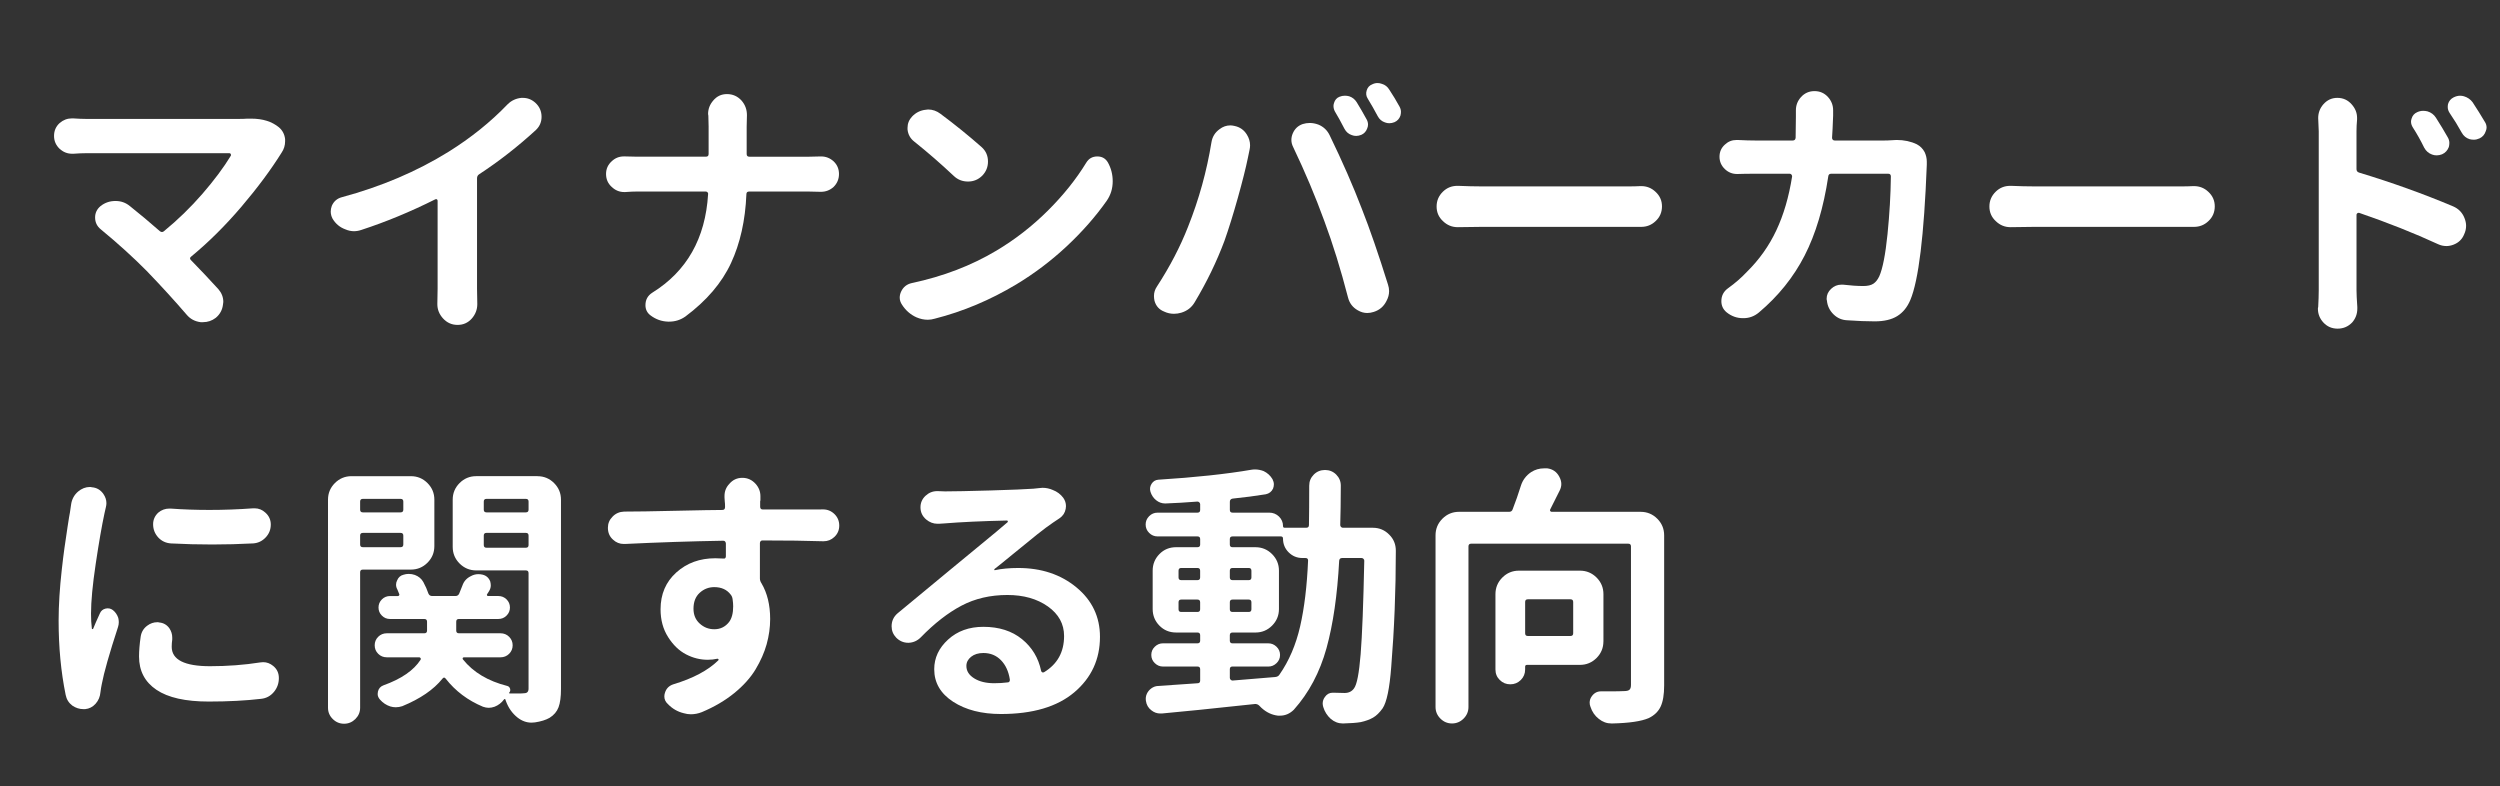
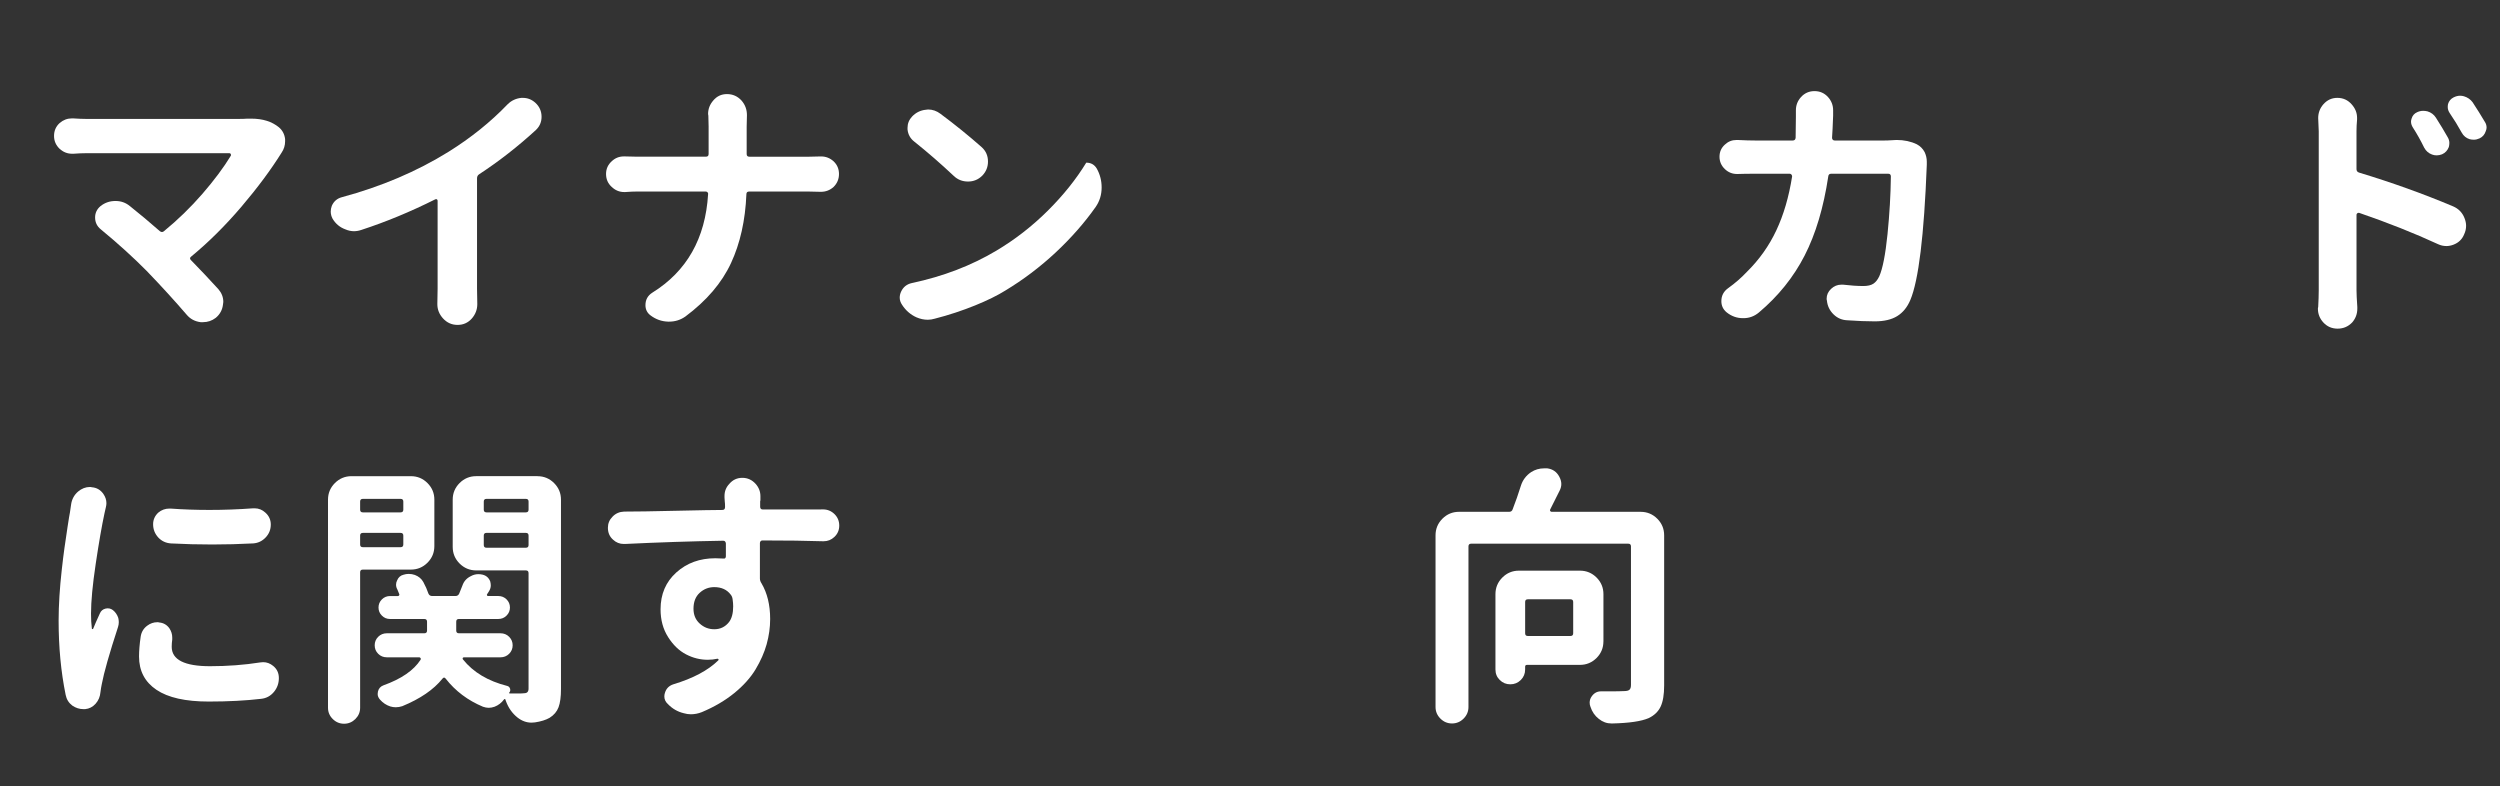
<svg xmlns="http://www.w3.org/2000/svg" version="1.1" id="レイヤー_1" x="0px" y="0px" width="159px" height="50px" viewBox="0 0 159 50" enable-background="new 0 0 159 50" xml:space="preserve">
  <rect x="0" y="0" width="159" height="50" fill="#333333" stroke="none" />
  <g>
    <path fill="#FFFFFF" d="M15.729,7.546c0.092,0,0.177,0,0.258,0c0.721,0,1.304,0.184,1.751,0.549   c0.229,0.195,0.36,0.446,0.395,0.755c0,0.046,0,0.092,0,0.138c0,0.263-0.075,0.503-0.223,0.721   c-0.687,1.099-1.54,2.246-2.558,3.442c-1.02,1.196-2.083,2.252-3.193,3.167c-0.092,0.069-0.097,0.143-0.017,0.223   c0.584,0.596,1.167,1.214,1.751,1.855c0.206,0.24,0.309,0.509,0.309,0.807c0,0.045-0.006,0.091-0.017,0.137   c-0.035,0.355-0.189,0.646-0.464,0.875c-0.24,0.183-0.51,0.275-0.807,0.275c-0.058,0-0.109,0-0.154,0   c-0.367-0.046-0.664-0.206-0.893-0.48c-0.767-0.893-1.614-1.82-2.54-2.781c-0.848-0.858-1.82-1.739-2.918-2.644   c-0.24-0.194-0.361-0.446-0.361-0.755c0-0.286,0.114-0.527,0.344-0.721c0.274-0.218,0.589-0.326,0.943-0.326h0.018   c0.343,0,0.646,0.108,0.91,0.326c0.618,0.492,1.254,1.024,1.906,1.596c0.091,0.069,0.177,0.069,0.257,0   c0.881-0.721,1.697-1.514,2.447-2.378c0.749-0.864,1.353-1.674,1.811-2.429c0.01-0.034,0.008-0.069-0.009-0.102   c-0.017-0.035-0.043-0.052-0.077-0.052H5.462c-0.229,0-0.492,0.011-0.79,0.034c-0.035,0-0.063,0-0.086,0   c-0.298,0-0.561-0.103-0.789-0.309C3.557,9.241,3.437,8.966,3.437,8.645c0-0.331,0.12-0.606,0.361-0.823   C4.026,7.626,4.284,7.53,4.57,7.53c0.034,0,0.062,0,0.086,0c0.319,0.022,0.589,0.033,0.806,0.033h9.751   C15.396,7.563,15.568,7.558,15.729,7.546z" />
    <path fill="#FFFFFF" d="M30.475,11.083c-0.091,0.057-0.136,0.144-0.136,0.257v7.022l0.017,0.979c0,0.343-0.115,0.646-0.343,0.91   c-0.241,0.275-0.544,0.413-0.911,0.413c-0.367,0-0.676-0.138-0.926-0.413c-0.241-0.264-0.361-0.566-0.361-0.91l0.017-0.979v-5.597   c0-0.034-0.015-0.062-0.043-0.085c-0.029-0.023-0.066-0.023-0.111,0c-1.58,0.79-3.142,1.437-4.687,1.94   c-0.161,0.057-0.32,0.085-0.48,0.085c-0.184,0-0.367-0.04-0.549-0.12c-0.344-0.125-0.613-0.349-0.807-0.669   c-0.08-0.149-0.12-0.303-0.12-0.464c0-0.114,0.022-0.234,0.068-0.36c0.125-0.286,0.337-0.469,0.636-0.549   c2.506-0.675,4.766-1.636,6.78-2.884c1.431-0.893,2.684-1.9,3.76-3.021c0.24-0.24,0.532-0.378,0.875-0.413c0.035,0,0.069,0,0.103,0   c0.297,0,0.56,0.103,0.79,0.31c0.263,0.241,0.396,0.538,0.396,0.893c0,0.332-0.121,0.612-0.361,0.841   C32.936,9.321,31.734,10.258,30.475,11.083z" />
    <path fill="#FFFFFF" d="M47.488,9.796c0,0.114,0.057,0.171,0.171,0.171h3.795c0.228,0,0.468-0.005,0.721-0.017   c0.022,0,0.04,0,0.051,0c0.297,0,0.56,0.103,0.79,0.309c0.229,0.218,0.344,0.487,0.344,0.807c0,0.321-0.115,0.596-0.344,0.824   c-0.229,0.206-0.498,0.309-0.806,0.309c-0.012,0-0.024,0-0.035,0c-0.287-0.011-0.532-0.017-0.739-0.017h-3.793   c-0.115,0-0.172,0.058-0.172,0.172c-0.068,1.66-0.395,3.119-0.978,4.377c-0.584,1.259-1.552,2.392-2.902,3.399   c-0.309,0.217-0.652,0.326-1.03,0.326c-0.023,0-0.046,0-0.068,0c-0.412-0.012-0.784-0.144-1.116-0.395   c-0.217-0.161-0.326-0.378-0.326-0.653c0-0.343,0.144-0.606,0.43-0.79c2.197-1.361,3.382-3.451,3.554-6.266   c0.011-0.046,0-0.086-0.035-0.121s-0.075-0.051-0.12-0.051h-4.31c-0.252,0-0.521,0.012-0.807,0.034c-0.023,0-0.046,0-0.068,0   c-0.299,0-0.562-0.109-0.79-0.326c-0.24-0.217-0.36-0.492-0.36-0.824c0-0.32,0.12-0.589,0.36-0.807   c0.216-0.206,0.475-0.309,0.772-0.309c0.022,0,0.045,0,0.069,0c0.275,0.012,0.526,0.017,0.755,0.017h4.395   c0.114,0,0.172-0.057,0.172-0.171V8.044c0-0.218-0.007-0.447-0.017-0.687c-0.012-0.034-0.017-0.068-0.017-0.103   c0-0.321,0.108-0.606,0.326-0.858c0.229-0.275,0.52-0.412,0.875-0.412c0.366,0,0.675,0.137,0.927,0.412   c0.229,0.264,0.343,0.572,0.343,0.927l-0.017,0.738V9.796z" />
-     <path fill="#FFFFFF" d="M59.454,20.267c-0.149,0.045-0.299,0.069-0.447,0.069c-0.24,0-0.48-0.051-0.721-0.154   c-0.377-0.172-0.681-0.435-0.91-0.79c-0.103-0.149-0.154-0.303-0.154-0.463c0-0.125,0.028-0.251,0.086-0.377   c0.137-0.298,0.366-0.48,0.687-0.55c1.991-0.423,3.782-1.11,5.374-2.06c1.19-0.709,2.28-1.557,3.27-2.541   c0.989-0.984,1.805-2.003,2.447-3.056c0.16-0.263,0.395-0.395,0.704-0.395c0.297,0,0.52,0.126,0.669,0.377   c0.206,0.367,0.309,0.768,0.309,1.202c0,0.458-0.126,0.87-0.377,1.235c-0.71,1.008-1.557,1.972-2.541,2.893   c-0.985,0.921-2.054,1.731-3.21,2.429C62.978,19.083,61.25,19.81,59.454,20.267z M58.148,9.006   c-0.252-0.195-0.395-0.452-0.429-0.772c0-0.035,0-0.069,0-0.104c0-0.274,0.097-0.515,0.292-0.721   c0.24-0.251,0.532-0.395,0.875-0.429c0.045-0.011,0.091-0.017,0.138-0.017c0.286,0,0.549,0.092,0.79,0.274   c0.938,0.699,1.808,1.403,2.609,2.112c0.275,0.241,0.413,0.549,0.413,0.927c0,0.343-0.12,0.641-0.361,0.893   c-0.252,0.252-0.556,0.377-0.909,0.377c-0.355,0-0.66-0.12-0.91-0.361C59.842,10.419,59.007,9.692,58.148,9.006z" />
-     <path fill="#FFFFFF" d="M75.557,14.43c0.697-1.75,1.195-3.547,1.493-5.39c0.057-0.344,0.229-0.619,0.515-0.825   c0.206-0.16,0.436-0.24,0.687-0.24c0.08,0,0.166,0.012,0.257,0.034c0.343,0.069,0.606,0.252,0.79,0.549   c0.137,0.218,0.206,0.447,0.206,0.687c0,0.092-0.012,0.189-0.035,0.292c-0.046,0.195-0.081,0.36-0.103,0.498   c-0.136,0.664-0.352,1.517-0.643,2.558c-0.292,1.042-0.575,1.952-0.85,2.73c-0.493,1.316-1.122,2.615-1.889,3.896   c-0.194,0.333-0.48,0.555-0.857,0.669c-0.149,0.045-0.304,0.069-0.464,0.069c-0.218,0-0.424-0.046-0.618-0.138   c-0.321-0.125-0.527-0.354-0.619-0.687c-0.023-0.103-0.034-0.206-0.034-0.309c0-0.217,0.063-0.417,0.189-0.601   C74.406,16.954,75.063,15.69,75.557,14.43z M84.226,14.053c-0.562-1.545-1.219-3.107-1.974-4.686   c-0.082-0.16-0.12-0.314-0.12-0.464c0-0.138,0.027-0.275,0.086-0.413c0.125-0.297,0.337-0.498,0.636-0.601   c0.147-0.045,0.296-0.068,0.446-0.068c0.183,0,0.364,0.035,0.548,0.103c0.332,0.137,0.571,0.367,0.723,0.688   c0.81,1.67,1.492,3.227,2.042,4.668c0.502,1.271,1.058,2.879,1.665,4.824c0.045,0.137,0.069,0.274,0.069,0.412   c0,0.218-0.058,0.429-0.172,0.636c-0.173,0.343-0.441,0.572-0.807,0.686c-0.138,0.046-0.275,0.069-0.412,0.069   c-0.206,0-0.407-0.057-0.602-0.172c-0.322-0.183-0.527-0.452-0.618-0.807C85.268,17.12,84.763,15.495,84.226,14.053z M84.896,7.083   c-0.059-0.114-0.086-0.229-0.086-0.343c0-0.057,0.01-0.121,0.033-0.189c0.057-0.194,0.173-0.327,0.344-0.395   c0.113-0.046,0.228-0.069,0.344-0.069c0.09,0,0.182,0.012,0.274,0.035c0.206,0.068,0.364,0.194,0.48,0.378   c0.205,0.332,0.416,0.698,0.635,1.098c0.057,0.103,0.086,0.212,0.086,0.326c0,0.08-0.017,0.161-0.051,0.24   c-0.069,0.195-0.195,0.333-0.378,0.413c-0.116,0.046-0.224,0.068-0.326,0.068c-0.093,0-0.186-0.017-0.274-0.051   c-0.206-0.068-0.36-0.2-0.465-0.395C85.283,7.752,85.077,7.381,84.896,7.083z M86.99,6.276c-0.104-0.16-0.127-0.335-0.069-0.523   c0.057-0.189,0.172-0.318,0.345-0.386c0.113-0.057,0.227-0.086,0.343-0.086c0.09,0,0.182,0.017,0.274,0.051   c0.206,0.058,0.365,0.184,0.481,0.378c0.228,0.343,0.445,0.704,0.652,1.082c0.055,0.103,0.085,0.212,0.085,0.326   c0,0.08-0.014,0.161-0.034,0.24c-0.068,0.194-0.195,0.332-0.377,0.412c-0.116,0.046-0.224,0.068-0.326,0.068   c-0.093,0-0.186-0.017-0.275-0.051c-0.206-0.068-0.361-0.2-0.464-0.395C87.419,7.003,87.207,6.631,86.99,6.276z" />
-     <path fill="#FFFFFF" d="M92.74,14.448c-0.012,0-0.022,0-0.033,0c-0.356,0-0.665-0.126-0.928-0.378   c-0.274-0.251-0.411-0.563-0.411-0.936s0.137-0.689,0.411-0.953c0.252-0.241,0.553-0.361,0.91-0.361c0.021,0,0.039,0,0.051,0   c0.55,0.023,1.036,0.035,1.46,0.035h9.441c0.217,0,0.446-0.005,0.688-0.018c0.011,0,0.028,0,0.052,0   c0.354,0,0.656,0.121,0.909,0.361c0.275,0.252,0.412,0.561,0.412,0.927c0,0.378-0.137,0.693-0.412,0.944   c-0.253,0.24-0.556,0.36-0.909,0.36c-0.023,0-0.047,0-0.069,0c-0.253,0-0.477,0-0.67,0H94.2   C93.73,14.43,93.243,14.436,92.74,14.448z" />
+     <path fill="#FFFFFF" d="M59.454,20.267c-0.149,0.045-0.299,0.069-0.447,0.069c-0.24,0-0.48-0.051-0.721-0.154   c-0.377-0.172-0.681-0.435-0.91-0.79c-0.103-0.149-0.154-0.303-0.154-0.463c0-0.125,0.028-0.251,0.086-0.377   c0.137-0.298,0.366-0.48,0.687-0.55c1.991-0.423,3.782-1.11,5.374-2.06c1.19-0.709,2.28-1.557,3.27-2.541   c0.989-0.984,1.805-2.003,2.447-3.056c0.297,0,0.52,0.126,0.669,0.377   c0.206,0.367,0.309,0.768,0.309,1.202c0,0.458-0.126,0.87-0.377,1.235c-0.71,1.008-1.557,1.972-2.541,2.893   c-0.985,0.921-2.054,1.731-3.21,2.429C62.978,19.083,61.25,19.81,59.454,20.267z M58.148,9.006   c-0.252-0.195-0.395-0.452-0.429-0.772c0-0.035,0-0.069,0-0.104c0-0.274,0.097-0.515,0.292-0.721   c0.24-0.251,0.532-0.395,0.875-0.429c0.045-0.011,0.091-0.017,0.138-0.017c0.286,0,0.549,0.092,0.79,0.274   c0.938,0.699,1.808,1.403,2.609,2.112c0.275,0.241,0.413,0.549,0.413,0.927c0,0.343-0.12,0.641-0.361,0.893   c-0.252,0.252-0.556,0.377-0.909,0.377c-0.355,0-0.66-0.12-0.91-0.361C59.842,10.419,59.007,9.692,58.148,9.006z" />
    <path fill="#FFFFFF" d="M120.311,8.919c0.104-0.011,0.207-0.017,0.311-0.017c0.48,0,0.91,0.092,1.287,0.274   c0.216,0.115,0.382,0.28,0.498,0.498c0.09,0.195,0.137,0.395,0.137,0.601c0,0.034,0,0.069,0,0.103c0,0.046,0,0.081,0,0.103   c-0.172,4.486-0.521,7.353-1.048,8.601c-0.194,0.458-0.471,0.798-0.832,1.021c-0.36,0.224-0.839,0.335-1.434,0.335   c-0.514,0-1.094-0.023-1.733-0.068c-0.344-0.012-0.64-0.137-0.884-0.377c-0.247-0.241-0.387-0.533-0.421-0.875   c-0.014-0.035-0.018-0.074-0.018-0.121c0-0.24,0.095-0.449,0.283-0.626c0.189-0.177,0.403-0.266,0.645-0.266   c0.045,0,0.085,0,0.12,0c0.48,0.057,0.909,0.086,1.288,0.086c0.273,0,0.484-0.048,0.635-0.146c0.147-0.097,0.274-0.254,0.377-0.472   c0.218-0.492,0.392-1.385,0.524-2.678c0.13-1.293,0.201-2.518,0.214-3.674c0-0.114-0.059-0.172-0.171-0.172h-3.622   c-0.116,0-0.179,0.058-0.189,0.172c-0.299,1.98-0.798,3.657-1.502,5.03c-0.703,1.373-1.674,2.581-2.91,3.623   c-0.287,0.24-0.613,0.361-0.979,0.361c-0.013,0-0.023,0-0.034,0c-0.392,0-0.739-0.127-1.048-0.378   c-0.218-0.184-0.326-0.418-0.326-0.704c0-0.344,0.142-0.619,0.43-0.825c0.446-0.32,0.842-0.663,1.185-1.03   c0.79-0.777,1.417-1.659,1.879-2.644c0.464-0.983,0.8-2.128,1.006-3.433c0-0.046-0.016-0.086-0.044-0.12   c-0.029-0.035-0.065-0.052-0.111-0.052h-2.146c-0.492,0-0.882,0.006-1.166,0.017c-0.014,0-0.025,0-0.035,0   c-0.298,0-0.556-0.103-0.772-0.309c-0.229-0.217-0.344-0.48-0.344-0.79c0-0.309,0.114-0.566,0.344-0.772   c0.206-0.194,0.45-0.292,0.738-0.292c0.021,0,0.044,0,0.069,0c0.446,0.023,0.833,0.034,1.166,0.034h2.335   c0.114,0,0.177-0.057,0.189-0.172c0.011-0.549,0.017-1.001,0.017-1.356V7.014c0-0.32,0.108-0.601,0.326-0.841   c0.228-0.252,0.516-0.378,0.858-0.378c0.344,0,0.629,0.126,0.859,0.378c0.216,0.24,0.325,0.521,0.325,0.841   c0,0.012,0,0.126,0,0.343c-0.022,0.63-0.047,1.099-0.068,1.408c0,0.046,0.013,0.086,0.043,0.12c0.028,0.034,0.07,0.052,0.129,0.052   h3.125C119.973,8.937,120.141,8.932,120.311,8.919z" />
-     <path fill="#FFFFFF" d="M127.9,14.448c-0.015,0-0.024,0-0.036,0c-0.355,0-0.664-0.126-0.926-0.378   c-0.274-0.251-0.412-0.563-0.412-0.936s0.138-0.689,0.412-0.953c0.251-0.241,0.554-0.361,0.909-0.361c0.021,0,0.038,0,0.053,0   c0.549,0.023,1.033,0.035,1.458,0.035h9.442c0.216,0,0.445-0.005,0.687-0.018c0.011,0,0.027,0,0.051,0   c0.354,0,0.657,0.121,0.911,0.361c0.273,0.252,0.41,0.561,0.41,0.927c0,0.378-0.137,0.693-0.41,0.944   c-0.254,0.24-0.557,0.36-0.911,0.36c-0.023,0-0.047,0-0.068,0c-0.253,0-0.477,0-0.669,0h-9.442   C128.889,14.43,128.401,14.436,127.9,14.448z" />
    <path fill="#FFFFFF" d="M149.873,8.353v2.403c0,0.115,0.056,0.189,0.171,0.223c2.083,0.63,4.074,1.345,5.976,2.146   c0.343,0.149,0.584,0.395,0.72,0.739c0.069,0.171,0.104,0.338,0.104,0.497c0,0.184-0.04,0.361-0.12,0.533   c-0.127,0.321-0.356,0.544-0.687,0.669c-0.15,0.057-0.299,0.086-0.446,0.086c-0.185,0-0.361-0.04-0.532-0.12   c-1.511-0.698-3.183-1.362-5.014-1.991c-0.047-0.011-0.084-0.003-0.12,0.025c-0.033,0.029-0.051,0.06-0.051,0.094v4.807   c0,0.229,0.018,0.584,0.051,1.065c0,0.034,0,0.068,0,0.103c0,0.331-0.109,0.623-0.326,0.875c-0.253,0.263-0.562,0.395-0.926,0.395   c-0.367,0-0.669-0.132-0.91-0.395c-0.23-0.252-0.344-0.544-0.344-0.875c0-0.035,0.005-0.069,0.018-0.103   c0.021-0.4,0.035-0.755,0.035-1.065V8.353l-0.035-0.841c0-0.331,0.107-0.623,0.326-0.875c0.241-0.275,0.536-0.413,0.894-0.413   c0.363,0,0.669,0.138,0.909,0.413c0.227,0.252,0.344,0.538,0.344,0.858c0,0.035,0,0.068,0,0.103   C149.885,7.873,149.873,8.125,149.873,8.353z M155.676,8.731c0.069,0.115,0.103,0.235,0.103,0.361c0,0.091-0.013,0.177-0.033,0.257   c-0.083,0.218-0.224,0.373-0.431,0.464c-0.115,0.046-0.229,0.068-0.343,0.068c-0.103,0-0.201-0.017-0.292-0.052   c-0.219-0.079-0.384-0.223-0.497-0.429c-0.229-0.469-0.471-0.898-0.722-1.288c-0.081-0.125-0.12-0.251-0.12-0.378   c0-0.057,0.012-0.12,0.035-0.188c0.056-0.194,0.175-0.332,0.36-0.413c0.125-0.056,0.251-0.085,0.377-0.085   c0.09,0,0.183,0.012,0.275,0.034c0.228,0.069,0.405,0.201,0.532,0.396C155.205,7.924,155.456,8.342,155.676,8.731z M158.027,7.735   c0.079,0.115,0.12,0.241,0.12,0.378c0,0.069-0.018,0.143-0.051,0.224c-0.069,0.218-0.202,0.372-0.396,0.463   c-0.127,0.057-0.246,0.085-0.36,0.085c-0.093,0-0.185-0.011-0.274-0.034c-0.22-0.069-0.384-0.207-0.498-0.412   c-0.239-0.435-0.497-0.853-0.771-1.253c-0.083-0.125-0.121-0.251-0.121-0.378c0-0.056,0.005-0.12,0.018-0.188   c0.056-0.194,0.176-0.337,0.36-0.429c0.137-0.068,0.275-0.103,0.412-0.103c0.079,0,0.157,0.012,0.24,0.035   c0.228,0.068,0.412,0.194,0.55,0.378C157.541,6.934,157.798,7.346,158.027,7.735z" />
    <path fill="#FFFFFF" d="M4.519,32.105c0.045-0.343,0.194-0.623,0.446-0.841c0.229-0.193,0.481-0.292,0.755-0.292   c0.045,0,0.086,0.008,0.121,0.018c0.308,0.023,0.555,0.166,0.737,0.43c0.126,0.183,0.19,0.377,0.19,0.583   c0,0.08-0.012,0.167-0.035,0.258c-0.035,0.138-0.063,0.264-0.086,0.377c-0.172,0.802-0.358,1.872-0.558,3.211   c-0.201,1.339-0.3,2.397-0.3,3.176c0,0.344,0.017,0.658,0.052,0.944c0,0.023,0.011,0.037,0.034,0.042   c0.022,0.007,0.04-0.002,0.051-0.025c0.091-0.229,0.233-0.555,0.429-0.979c0.068-0.159,0.188-0.259,0.36-0.301   c0.172-0.039,0.326-0.008,0.463,0.095c0.16,0.127,0.275,0.293,0.344,0.499c0.021,0.093,0.033,0.182,0.033,0.273   c0,0.104-0.017,0.206-0.051,0.31c-0.549,1.683-0.893,2.891-1.03,3.623c-0.033,0.159-0.063,0.332-0.085,0.514   c-0.024,0.287-0.127,0.533-0.309,0.738c-0.184,0.206-0.407,0.319-0.669,0.343c-0.035,0-0.069,0-0.103,0   c-0.252,0-0.487-0.074-0.704-0.222c-0.23-0.172-0.373-0.4-0.429-0.688c-0.299-1.465-0.447-3.038-0.447-4.721   c0-0.491,0.018-1.009,0.052-1.554c0.034-0.542,0.083-1.095,0.146-1.656c0.062-0.561,0.12-1.026,0.172-1.398   c0.051-0.372,0.117-0.819,0.197-1.34c0.079-0.521,0.131-0.832,0.154-0.936C4.484,32.335,4.507,32.175,4.519,32.105z M8.948,40.484   c0.045-0.286,0.182-0.516,0.412-0.688c0.194-0.147,0.412-0.224,0.652-0.224c0.045,0,0.085,0.007,0.12,0.018   c0.263,0.024,0.474,0.144,0.635,0.361c0.125,0.183,0.188,0.383,0.188,0.6c0,0.035,0,0.076,0,0.121   c-0.023,0.161-0.034,0.314-0.034,0.464c0,0.823,0.813,1.235,2.438,1.235c1.109,0,2.174-0.08,3.193-0.241   c0.068-0.01,0.13-0.016,0.188-0.016c0.228,0,0.44,0.08,0.635,0.239c0.24,0.195,0.361,0.452,0.361,0.772   c0,0.333-0.103,0.625-0.309,0.876c-0.218,0.264-0.493,0.412-0.824,0.445c-0.973,0.114-2.084,0.173-3.331,0.173   c-1.476,0-2.583-0.249-3.321-0.747c-0.739-0.498-1.108-1.203-1.108-2.121C8.844,41.376,8.879,40.954,8.948,40.484z M10.871,34.562   c-0.321-0.022-0.59-0.148-0.807-0.379c-0.218-0.24-0.326-0.52-0.326-0.841c0-0.285,0.108-0.532,0.326-0.737   c0.206-0.173,0.44-0.259,0.704-0.259c0.022,0,0.051,0,0.085,0c0.801,0.059,1.625,0.086,2.472,0.086   c0.904,0,1.831-0.033,2.781-0.103c0.023,0,0.052,0,0.086,0c0.263,0,0.491,0.093,0.687,0.275c0.228,0.205,0.343,0.457,0.343,0.755   c0,0.321-0.109,0.596-0.326,0.823c-0.218,0.23-0.48,0.356-0.79,0.379c-0.87,0.046-1.74,0.069-2.609,0.069   C12.627,34.631,11.751,34.607,10.871,34.562z" />
    <path fill="#FFFFFF" d="M27.625,34.732c0,0.412-0.146,0.765-0.438,1.057c-0.292,0.291-0.644,0.437-1.055,0.437h-3.056   c-0.115,0-0.172,0.059-0.172,0.173v8.618c0,0.273-0.101,0.511-0.3,0.711c-0.201,0.2-0.441,0.301-0.721,0.301   c-0.281,0-0.521-0.101-0.721-0.301c-0.201-0.2-0.301-0.438-0.301-0.711V31.779c0-0.412,0.146-0.764,0.438-1.056   c0.292-0.291,0.643-0.438,1.056-0.438h3.777c0.412,0,0.763,0.146,1.055,0.438c0.292,0.292,0.438,0.644,0.438,1.056V34.732z    M25.651,31.899c0-0.113-0.058-0.171-0.171-0.171h-2.404c-0.115,0-0.172,0.058-0.172,0.171v0.516c0,0.114,0.057,0.172,0.172,0.172   h2.404c0.113,0,0.171-0.058,0.171-0.172V31.899z M22.904,34.631c0,0.114,0.057,0.17,0.172,0.17h2.404   c0.113,0,0.171-0.056,0.171-0.17v-0.568c0-0.113-0.058-0.171-0.171-0.171h-2.404c-0.115,0-0.172,0.058-0.172,0.171V34.631z    M34.184,30.286c0.412,0,0.764,0.146,1.056,0.438c0.292,0.292,0.438,0.644,0.438,1.056v12.035c0,0.503-0.051,0.893-0.155,1.167   c-0.103,0.275-0.292,0.497-0.567,0.67c-0.24,0.138-0.549,0.234-0.927,0.291c-0.081,0.011-0.154,0.017-0.223,0.017   c-0.32,0-0.618-0.109-0.893-0.325c-0.332-0.264-0.578-0.612-0.737-1.047c-0.012-0.034-0.024-0.069-0.035-0.103   c0-0.012-0.012-0.02-0.034-0.027c-0.024-0.005-0.041,0.004-0.052,0.027c-0.161,0.217-0.361,0.371-0.601,0.463   c-0.126,0.044-0.249,0.069-0.369,0.069c-0.121,0-0.244-0.025-0.369-0.069c-0.962-0.402-1.752-0.995-2.37-1.786   c-0.068-0.09-0.137-0.09-0.206,0c-0.561,0.699-1.414,1.282-2.558,1.752c-0.138,0.045-0.275,0.068-0.413,0.068   c-0.115,0-0.229-0.018-0.343-0.051c-0.252-0.082-0.47-0.224-0.653-0.43c-0.103-0.114-0.154-0.234-0.154-0.36   c0-0.046,0.005-0.097,0.017-0.155c0.045-0.194,0.16-0.326,0.343-0.396c1.144-0.41,1.934-0.953,2.369-1.63   c0.022-0.034,0.022-0.068,0-0.103c-0.023-0.035-0.051-0.052-0.085-0.052h-2.061c-0.217,0-0.401-0.074-0.549-0.223   c-0.149-0.148-0.223-0.328-0.223-0.541c0-0.212,0.074-0.392,0.223-0.541c0.148-0.148,0.332-0.223,0.549-0.223h2.387   c0.113,0,0.171-0.058,0.171-0.173V39.54c0-0.114-0.058-0.172-0.171-0.172H24.81c-0.206,0-0.381-0.071-0.523-0.216   c-0.144-0.142-0.214-0.313-0.214-0.514c0-0.199,0.071-0.372,0.214-0.516c0.142-0.142,0.317-0.214,0.523-0.214h0.498   c0.034,0,0.06-0.015,0.077-0.044c0.018-0.027,0.02-0.053,0.009-0.076c-0.046-0.104-0.085-0.2-0.12-0.293   c-0.058-0.103-0.085-0.206-0.085-0.309c0-0.092,0.021-0.182,0.068-0.274c0.079-0.193,0.216-0.314,0.412-0.361   c0.103-0.033,0.211-0.051,0.326-0.051c0.138,0,0.268,0.023,0.395,0.068c0.24,0.092,0.417,0.24,0.532,0.446   c0.137,0.252,0.246,0.498,0.326,0.738c0.045,0.104,0.125,0.155,0.24,0.155h1.476c0.115,0,0.195-0.052,0.241-0.155   c0.068-0.183,0.137-0.354,0.206-0.515c0.091-0.263,0.263-0.458,0.515-0.584c0.16-0.092,0.326-0.137,0.498-0.137   c0.092,0,0.183,0.011,0.275,0.033c0.229,0.059,0.389,0.201,0.48,0.43c0.023,0.093,0.035,0.179,0.035,0.258   c0,0.126-0.041,0.252-0.12,0.377c-0.058,0.093-0.095,0.15-0.112,0.173c-0.018,0.023-0.021,0.049-0.009,0.076   c0.011,0.029,0.034,0.044,0.069,0.044h0.652c0.207,0,0.38,0.072,0.524,0.214c0.143,0.144,0.215,0.316,0.215,0.516   c0,0.2-0.072,0.372-0.215,0.514c-0.144,0.145-0.317,0.216-0.524,0.216h-2.506c-0.115,0-0.172,0.058-0.172,0.172v0.565   c0,0.115,0.057,0.173,0.172,0.173h2.643c0.217,0,0.401,0.074,0.55,0.223c0.148,0.149,0.224,0.329,0.224,0.541   c0,0.213-0.076,0.393-0.224,0.541c-0.149,0.148-0.333,0.223-0.55,0.223h-2.317c-0.046,0-0.076,0.017-0.086,0.052   c-0.012,0.034-0.006,0.063,0.018,0.085c0.652,0.813,1.59,1.374,2.815,1.684c0.092,0.023,0.151,0.083,0.181,0.179   c0.027,0.099,0.008,0.181-0.061,0.25c0,0.012,0.002,0.023,0.009,0.034c0.005,0.012,0.014,0.017,0.025,0.017c0.217,0,0.4,0,0.549,0   c0.16,0,0.286-0.005,0.377-0.017c0.183,0,0.275-0.098,0.275-0.292v-7.348c0-0.114-0.058-0.171-0.172-0.171h-3.158   c-0.412,0-0.764-0.147-1.056-0.438c-0.292-0.293-0.438-0.645-0.438-1.057v-3.005c0-0.412,0.146-0.764,0.438-1.056   c0.292-0.291,0.644-0.438,1.056-0.438H34.184z M33.617,31.899c0-0.113-0.058-0.171-0.172-0.171h-2.506   c-0.114,0-0.171,0.058-0.171,0.171v0.516c0,0.114,0.057,0.172,0.171,0.172h2.506c0.114,0,0.172-0.058,0.172-0.172V31.899z    M30.768,34.664c0,0.114,0.057,0.172,0.171,0.172h2.506c0.114,0,0.172-0.058,0.172-0.172v-0.602c0-0.113-0.058-0.171-0.172-0.171   h-2.506c-0.114,0-0.171,0.058-0.171,0.171V34.664z" />
    <path fill="#FFFFFF" d="M52.346,32.398c0.285,0,0.532,0.103,0.738,0.309c0.194,0.195,0.292,0.437,0.292,0.721   c0,0.286-0.103,0.527-0.309,0.721c-0.195,0.185-0.423,0.275-0.687,0.275c-0.012,0-0.023,0-0.034,0   c-1.042-0.035-2.329-0.052-3.862-0.052c-0.046,0-0.084,0.017-0.112,0.052c-0.028,0.034-0.042,0.074-0.042,0.12   c0,0.55,0,1.3,0,2.249c0,0.104,0.034,0.206,0.103,0.309c0.365,0.618,0.549,1.373,0.549,2.267c0,0.538-0.076,1.072-0.223,1.604   c-0.149,0.532-0.385,1.064-0.704,1.597c-0.321,0.532-0.773,1.037-1.356,1.511c-0.583,0.475-1.271,0.878-2.061,1.21   c-0.229,0.092-0.463,0.137-0.704,0.137c-0.148,0-0.298-0.023-0.446-0.067c-0.389-0.093-0.727-0.287-1.013-0.585   c-0.149-0.137-0.223-0.296-0.223-0.48c0-0.079,0.011-0.153,0.035-0.222c0.079-0.275,0.257-0.458,0.532-0.55   c1.258-0.378,2.214-0.886,2.867-1.527c0.022-0.023,0.025-0.046,0.008-0.069c-0.017-0.022-0.038-0.034-0.06-0.034   c-0.207,0.046-0.413,0.068-0.619,0.068c-0.48,0-0.941-0.114-1.381-0.344c-0.441-0.229-0.822-0.594-1.142-1.099   c-0.321-0.504-0.48-1.092-0.48-1.768c0-0.961,0.334-1.742,1.004-2.344c0.669-0.602,1.495-0.901,2.48-0.901   c0.171,0,0.344,0.008,0.515,0.018c0.045,0.012,0.083,0.003,0.112-0.025c0.028-0.028,0.043-0.066,0.043-0.111v-0.824   c-0.012-0.114-0.069-0.173-0.172-0.173c-2.06,0.035-4.144,0.104-6.249,0.206c-0.024,0-0.046,0-0.069,0   c-0.264,0-0.493-0.091-0.687-0.274c-0.218-0.193-0.326-0.445-0.326-0.755c0-0.275,0.097-0.509,0.292-0.704   c0.195-0.206,0.44-0.314,0.739-0.326c0.709,0,1.811-0.017,3.304-0.052c1.494-0.034,2.475-0.052,2.944-0.052   c0.114,0,0.172-0.062,0.172-0.188c0-0.16-0.006-0.274-0.018-0.344c0-0.091-0.006-0.176-0.017-0.257c0-0.033,0-0.069,0-0.103   c0-0.298,0.103-0.555,0.31-0.772c0.217-0.252,0.491-0.379,0.824-0.379c0.331,0,0.611,0.127,0.841,0.379   c0.206,0.229,0.309,0.492,0.309,0.789c0,0.022,0,0.098,0,0.223c0,0.047-0.006,0.082-0.017,0.103c0,0.023,0,0.057,0,0.096   c0,0.04,0,0.086,0,0.137c0,0.053,0,0.089,0,0.111c0,0.059,0.014,0.102,0.043,0.129c0.028,0.029,0.066,0.044,0.112,0.044   c0.354,0,0.989,0,1.905,0c0.744,0,1.315,0,1.717,0C52.202,32.398,52.277,32.398,52.346,32.398z M44.106,38.715   c0,0.39,0.131,0.705,0.395,0.944c0.263,0.24,0.571,0.361,0.927,0.361c0.389,0,0.704-0.155,0.944-0.464   c0.172-0.229,0.258-0.56,0.258-0.995c0-0.138-0.012-0.28-0.034-0.43c-0.013-0.125-0.052-0.228-0.121-0.31   c-0.24-0.319-0.59-0.48-1.047-0.48c-0.355,0-0.664,0.121-0.927,0.361C44.237,37.942,44.106,38.281,44.106,38.715z" />
-     <path fill="#FFFFFF" d="M66.114,31.041c0.057-0.01,0.12-0.017,0.188-0.017c0.229,0,0.447,0.047,0.652,0.137   c0.275,0.104,0.499,0.271,0.67,0.499c0.114,0.161,0.172,0.337,0.172,0.532c0,0.058-0.007,0.114-0.018,0.172   c-0.046,0.252-0.178,0.453-0.395,0.6c-0.137,0.093-0.274,0.185-0.412,0.275c-0.274,0.184-0.613,0.437-1.013,0.755   c-0.402,0.321-0.922,0.745-1.563,1.271c-0.642,0.527-1.025,0.836-1.15,0.928c-0.011,0.023-0.011,0.042,0,0.06   c0.011,0.018,0.022,0.021,0.034,0.009c0.423-0.091,0.916-0.138,1.477-0.138c1.477,0,2.713,0.412,3.708,1.236   c0.996,0.824,1.494,1.871,1.494,3.142c0,1.432-0.544,2.606-1.631,3.528c-1.088,0.92-2.644,1.381-4.67,1.381   c-1.225,0-2.238-0.261-3.039-0.78c-0.802-0.521-1.202-1.21-1.202-2.068c0-0.722,0.294-1.351,0.884-1.889   c0.589-0.538,1.336-0.808,2.241-0.808c0.995,0,1.813,0.261,2.455,0.781c0.64,0.521,1.047,1.193,1.219,2.018   c0.011,0.045,0.034,0.078,0.069,0.094c0.035,0.018,0.074,0.016,0.12-0.008c0.847-0.515,1.271-1.281,1.271-2.301   c0-0.767-0.344-1.393-1.03-1.88c-0.687-0.486-1.545-0.729-2.576-0.729c-1.088,0-2.06,0.227-2.918,0.679s-1.723,1.124-2.592,2.017   c-0.218,0.218-0.476,0.332-0.772,0.344h-0.018c-0.298,0-0.556-0.109-0.772-0.327c-0.195-0.205-0.292-0.446-0.292-0.721   c0-0.331,0.125-0.606,0.377-0.824c0.24-0.193,0.804-0.66,1.691-1.398c0.886-0.738,1.484-1.232,1.794-1.485   c0.16-0.138,0.697-0.58,1.614-1.33c0.916-0.75,1.55-1.279,1.905-1.589c0.011-0.022,0.014-0.045,0.008-0.068   c-0.006-0.022-0.025-0.034-0.06-0.034c-1.568,0.034-2.913,0.098-4.034,0.188c-0.093,0-0.189,0.007-0.292,0.018   c-0.023,0-0.052,0-0.085,0c-0.264,0-0.505-0.092-0.722-0.274c-0.24-0.206-0.36-0.464-0.36-0.772c0-0.286,0.105-0.529,0.317-0.73   c0.211-0.198,0.46-0.3,0.746-0.3c0.011,0,0.023,0,0.035,0c0.16,0.012,0.314,0.017,0.464,0.017c0.549,0,1.511-0.02,2.884-0.059   c1.373-0.041,2.283-0.078,2.73-0.112C65.857,31.065,65.987,31.054,66.114,31.041z M63.23,43.453c0.297,0,0.578-0.017,0.841-0.051   c0.114,0,0.165-0.063,0.155-0.189c-0.081-0.515-0.27-0.924-0.567-1.227c-0.298-0.303-0.669-0.455-1.115-0.455   c-0.321,0-0.582,0.08-0.782,0.24c-0.2,0.161-0.3,0.354-0.3,0.583c0,0.321,0.165,0.583,0.498,0.79   C62.292,43.351,62.715,43.453,63.23,43.453z" />
-     <path fill="#FFFFFF" d="M85.239,33.393c0,0.047,0.017,0.087,0.052,0.121c0.034,0.035,0.073,0.052,0.119,0.052h1.906   c0.411,0,0.759,0.148,1.048,0.446c0.274,0.274,0.411,0.611,0.411,1.013c0,2.541-0.099,5.002-0.292,7.381   c-0.104,1.374-0.287,2.255-0.549,2.645c-0.195,0.274-0.399,0.472-0.61,0.592c-0.212,0.122-0.471,0.215-0.781,0.284   c-0.264,0.045-0.641,0.074-1.133,0.086c-0.287,0-0.545-0.098-0.772-0.292c-0.229-0.206-0.39-0.458-0.479-0.756   c-0.023-0.08-0.036-0.153-0.036-0.223c0-0.149,0.046-0.286,0.139-0.412c0.125-0.182,0.291-0.274,0.498-0.274   c0.01,0,0.021,0,0.034,0c0.274,0.012,0.514,0.018,0.72,0.018c0.263,0,0.465-0.097,0.602-0.293c0.184-0.24,0.322-0.963,0.421-2.171   c0.097-1.207,0.174-3.189,0.231-5.949c0-0.044-0.017-0.086-0.052-0.119c-0.034-0.035-0.074-0.052-0.12-0.052h-1.236   c-0.114,0-0.178,0.058-0.188,0.171c-0.116,2.176-0.383,4.028-0.806,5.563c-0.426,1.534-1.116,2.839-2.078,3.915   c-0.254,0.25-0.545,0.377-0.875,0.377c-0.047,0-0.092,0-0.138,0c-0.39-0.046-0.738-0.213-1.047-0.497   c-0.046-0.047-0.093-0.093-0.138-0.138c-0.081-0.081-0.179-0.115-0.293-0.104c-2.77,0.298-4.737,0.499-5.905,0.602   c-0.035,0-0.069,0-0.103,0c-0.206,0-0.395-0.068-0.566-0.206c-0.195-0.148-0.309-0.35-0.344-0.602   c-0.023-0.159-0.003-0.308,0.06-0.445c0.063-0.138,0.157-0.251,0.284-0.344c0.125-0.092,0.263-0.143,0.412-0.153   c0.95-0.069,1.791-0.126,2.524-0.173c0.114,0,0.172-0.056,0.172-0.171v-0.721c0-0.114-0.058-0.172-0.172-0.172h-2.198   c-0.195,0-0.367-0.071-0.515-0.216c-0.148-0.142-0.223-0.316-0.223-0.522s0.074-0.381,0.223-0.523   c0.148-0.144,0.32-0.215,0.515-0.215h2.198c0.114,0,0.172-0.057,0.172-0.172v-0.343c0-0.114-0.058-0.173-0.172-0.173h-1.356   c-0.424,0-0.779-0.146-1.064-0.438c-0.287-0.291-0.429-0.644-0.429-1.057v-2.437c0-0.412,0.142-0.765,0.429-1.056   c0.285-0.293,0.64-0.438,1.064-0.438h1.356c0.114,0,0.172-0.056,0.172-0.17v-0.345c0-0.114-0.058-0.171-0.172-0.171h-2.541   c-0.206,0-0.384-0.075-0.532-0.224c-0.149-0.148-0.223-0.326-0.223-0.532s0.074-0.383,0.223-0.532   c0.148-0.148,0.326-0.223,0.532-0.223h2.541c0.114,0,0.172-0.058,0.172-0.173v-0.359c0-0.046-0.018-0.086-0.052-0.121   c-0.034-0.034-0.076-0.052-0.12-0.052c-0.745,0.059-1.42,0.098-2.026,0.12c-0.012,0-0.023,0-0.035,0   c-0.206,0-0.395-0.068-0.566-0.205c-0.171-0.138-0.292-0.314-0.36-0.531c-0.058-0.184-0.034-0.355,0.069-0.516   c0.103-0.16,0.246-0.246,0.429-0.259c2.345-0.147,4.32-0.359,5.922-0.634c0.069-0.012,0.143-0.019,0.223-0.019   c0.183,0,0.367,0.035,0.55,0.104c0.241,0.115,0.43,0.286,0.566,0.516c0.057,0.114,0.087,0.223,0.087,0.326   c0,0.092-0.018,0.184-0.053,0.274c-0.093,0.194-0.246,0.315-0.464,0.36c-0.641,0.104-1.345,0.196-2.111,0.275   c-0.115,0.023-0.172,0.091-0.172,0.205v0.515c0,0.115,0.057,0.173,0.172,0.173h2.334c0.24,0,0.446,0.083,0.619,0.248   c0.171,0.167,0.257,0.37,0.257,0.609c0,0.068,0.033,0.104,0.103,0.104h1.374c0.113,0,0.172-0.058,0.172-0.173   c0.01-0.651,0.017-1.487,0.017-2.505c0-0.275,0.097-0.509,0.292-0.705c0.192-0.193,0.432-0.291,0.713-0.291   c0.278,0,0.518,0.098,0.711,0.291c0.194,0.196,0.293,0.43,0.293,0.705C85.273,31.872,85.26,32.707,85.239,33.393z M75.127,36.123   c-0.115,0-0.172,0.058-0.172,0.172v0.43c0,0.114,0.057,0.172,0.172,0.172h1.03c0.114,0,0.172-0.058,0.172-0.172v-0.43   c0-0.114-0.058-0.172-0.172-0.172H75.127z M74.955,38.75c0,0.115,0.057,0.171,0.172,0.171h1.03c0.114,0,0.172-0.056,0.172-0.171   v-0.446c0-0.114-0.058-0.172-0.172-0.172h-1.03c-0.115,0-0.172,0.058-0.172,0.172V38.75z M78.389,42.39   c-0.115,0-0.172,0.058-0.172,0.172v0.549c0,0.045,0.018,0.086,0.052,0.12c0.034,0.033,0.073,0.052,0.12,0.052   c0.674-0.058,1.579-0.132,2.712-0.224c0.125-0.011,0.218-0.062,0.274-0.154c0.605-0.869,1.044-1.891,1.313-3.064   c0.269-1.173,0.438-2.572,0.506-4.197c0-0.103-0.058-0.154-0.171-0.154h-0.188c-0.345,0-0.635-0.121-0.877-0.361   c-0.239-0.239-0.359-0.532-0.359-0.875c0-0.092-0.047-0.137-0.137-0.137h-3.074c-0.115,0-0.172,0.057-0.172,0.171v0.345   c0,0.114,0.057,0.17,0.172,0.17h1.458c0.413,0,0.765,0.146,1.057,0.438c0.291,0.291,0.438,0.644,0.438,1.056v2.437   c0,0.413-0.147,0.766-0.438,1.057c-0.292,0.292-0.645,0.438-1.057,0.438h-1.458c-0.115,0-0.172,0.059-0.172,0.173v0.343   c0,0.115,0.057,0.172,0.172,0.172h2.284c0.192,0,0.365,0.071,0.515,0.215c0.148,0.143,0.224,0.317,0.224,0.523   s-0.075,0.381-0.224,0.522c-0.149,0.145-0.322,0.216-0.515,0.216H78.389z M78.217,36.725c0,0.114,0.057,0.172,0.172,0.172h1.03   c0.113,0,0.171-0.058,0.171-0.172v-0.43c0-0.114-0.058-0.172-0.171-0.172h-1.03c-0.115,0-0.172,0.058-0.172,0.172V36.725z    M79.59,38.304c0-0.114-0.058-0.172-0.171-0.172h-1.03c-0.115,0-0.172,0.058-0.172,0.172v0.446c0,0.115,0.057,0.171,0.172,0.171   h1.03c0.113,0,0.171-0.056,0.171-0.171V38.304z" />
    <path fill="#FFFFFF" d="M104.346,32.552c0.412,0,0.765,0.147,1.056,0.438c0.292,0.293,0.438,0.645,0.438,1.057v9.544   c0,0.585-0.075,1.033-0.224,1.349c-0.149,0.314-0.4,0.558-0.755,0.73c-0.471,0.205-1.249,0.319-2.335,0.343   c-0.012,0-0.023,0-0.034,0c-0.298,0-0.567-0.098-0.807-0.292c-0.253-0.196-0.43-0.453-0.532-0.772   c-0.034-0.081-0.051-0.167-0.051-0.258c0-0.149,0.044-0.285,0.137-0.411c0.147-0.206,0.343-0.311,0.583-0.311h0.018   c0.228,0,0.438,0,0.635,0c0.32,0,0.588-0.005,0.808-0.016c0.171,0,0.287-0.027,0.352-0.087c0.063-0.057,0.095-0.159,0.095-0.309   V34.75c0-0.113-0.059-0.172-0.173-0.172h-9.99c-0.115,0-0.173,0.059-0.173,0.172v10.214c0,0.286-0.103,0.532-0.309,0.738   c-0.205,0.206-0.453,0.31-0.737,0.31c-0.288,0-0.532-0.104-0.738-0.31c-0.207-0.206-0.31-0.452-0.31-0.738V34.046   c0-0.412,0.146-0.764,0.438-1.057c0.291-0.29,0.644-0.438,1.056-0.438h3.192c0.114,0,0.189-0.056,0.223-0.171   c0.183-0.469,0.354-0.961,0.516-1.477c0.113-0.365,0.331-0.658,0.653-0.875c0.25-0.161,0.524-0.241,0.823-0.241   c0.068,0,0.138,0,0.207,0c0.343,0.046,0.593,0.219,0.755,0.517c0.089,0.159,0.137,0.318,0.137,0.479   c0,0.137-0.033,0.275-0.103,0.412c-0.206,0.424-0.408,0.823-0.602,1.202c-0.023,0.033-0.023,0.069,0,0.103   c0.022,0.034,0.052,0.051,0.086,0.051H104.346z M101.977,40.793c0,0.412-0.146,0.765-0.437,1.055   c-0.293,0.293-0.645,0.438-1.057,0.438h-3.365c-0.081,0-0.119,0.041-0.119,0.119v0.173c0,0.265-0.093,0.488-0.275,0.669   c-0.186,0.184-0.407,0.275-0.669,0.275c-0.265,0-0.487-0.092-0.669-0.275c-0.186-0.181-0.275-0.404-0.275-0.669v-4.789   c0-0.412,0.146-0.764,0.438-1.057c0.292-0.292,0.645-0.438,1.056-0.438h3.88c0.412,0,0.764,0.146,1.057,0.438   c0.291,0.293,0.437,0.645,0.437,1.057V40.793z M100.055,38.286c0-0.114-0.059-0.171-0.173-0.171H97.17   c-0.115,0-0.171,0.057-0.171,0.171v1.992c0,0.114,0.056,0.171,0.171,0.171h2.712c0.114,0,0.173-0.057,0.173-0.171V38.286z" />
  </g>
</svg>